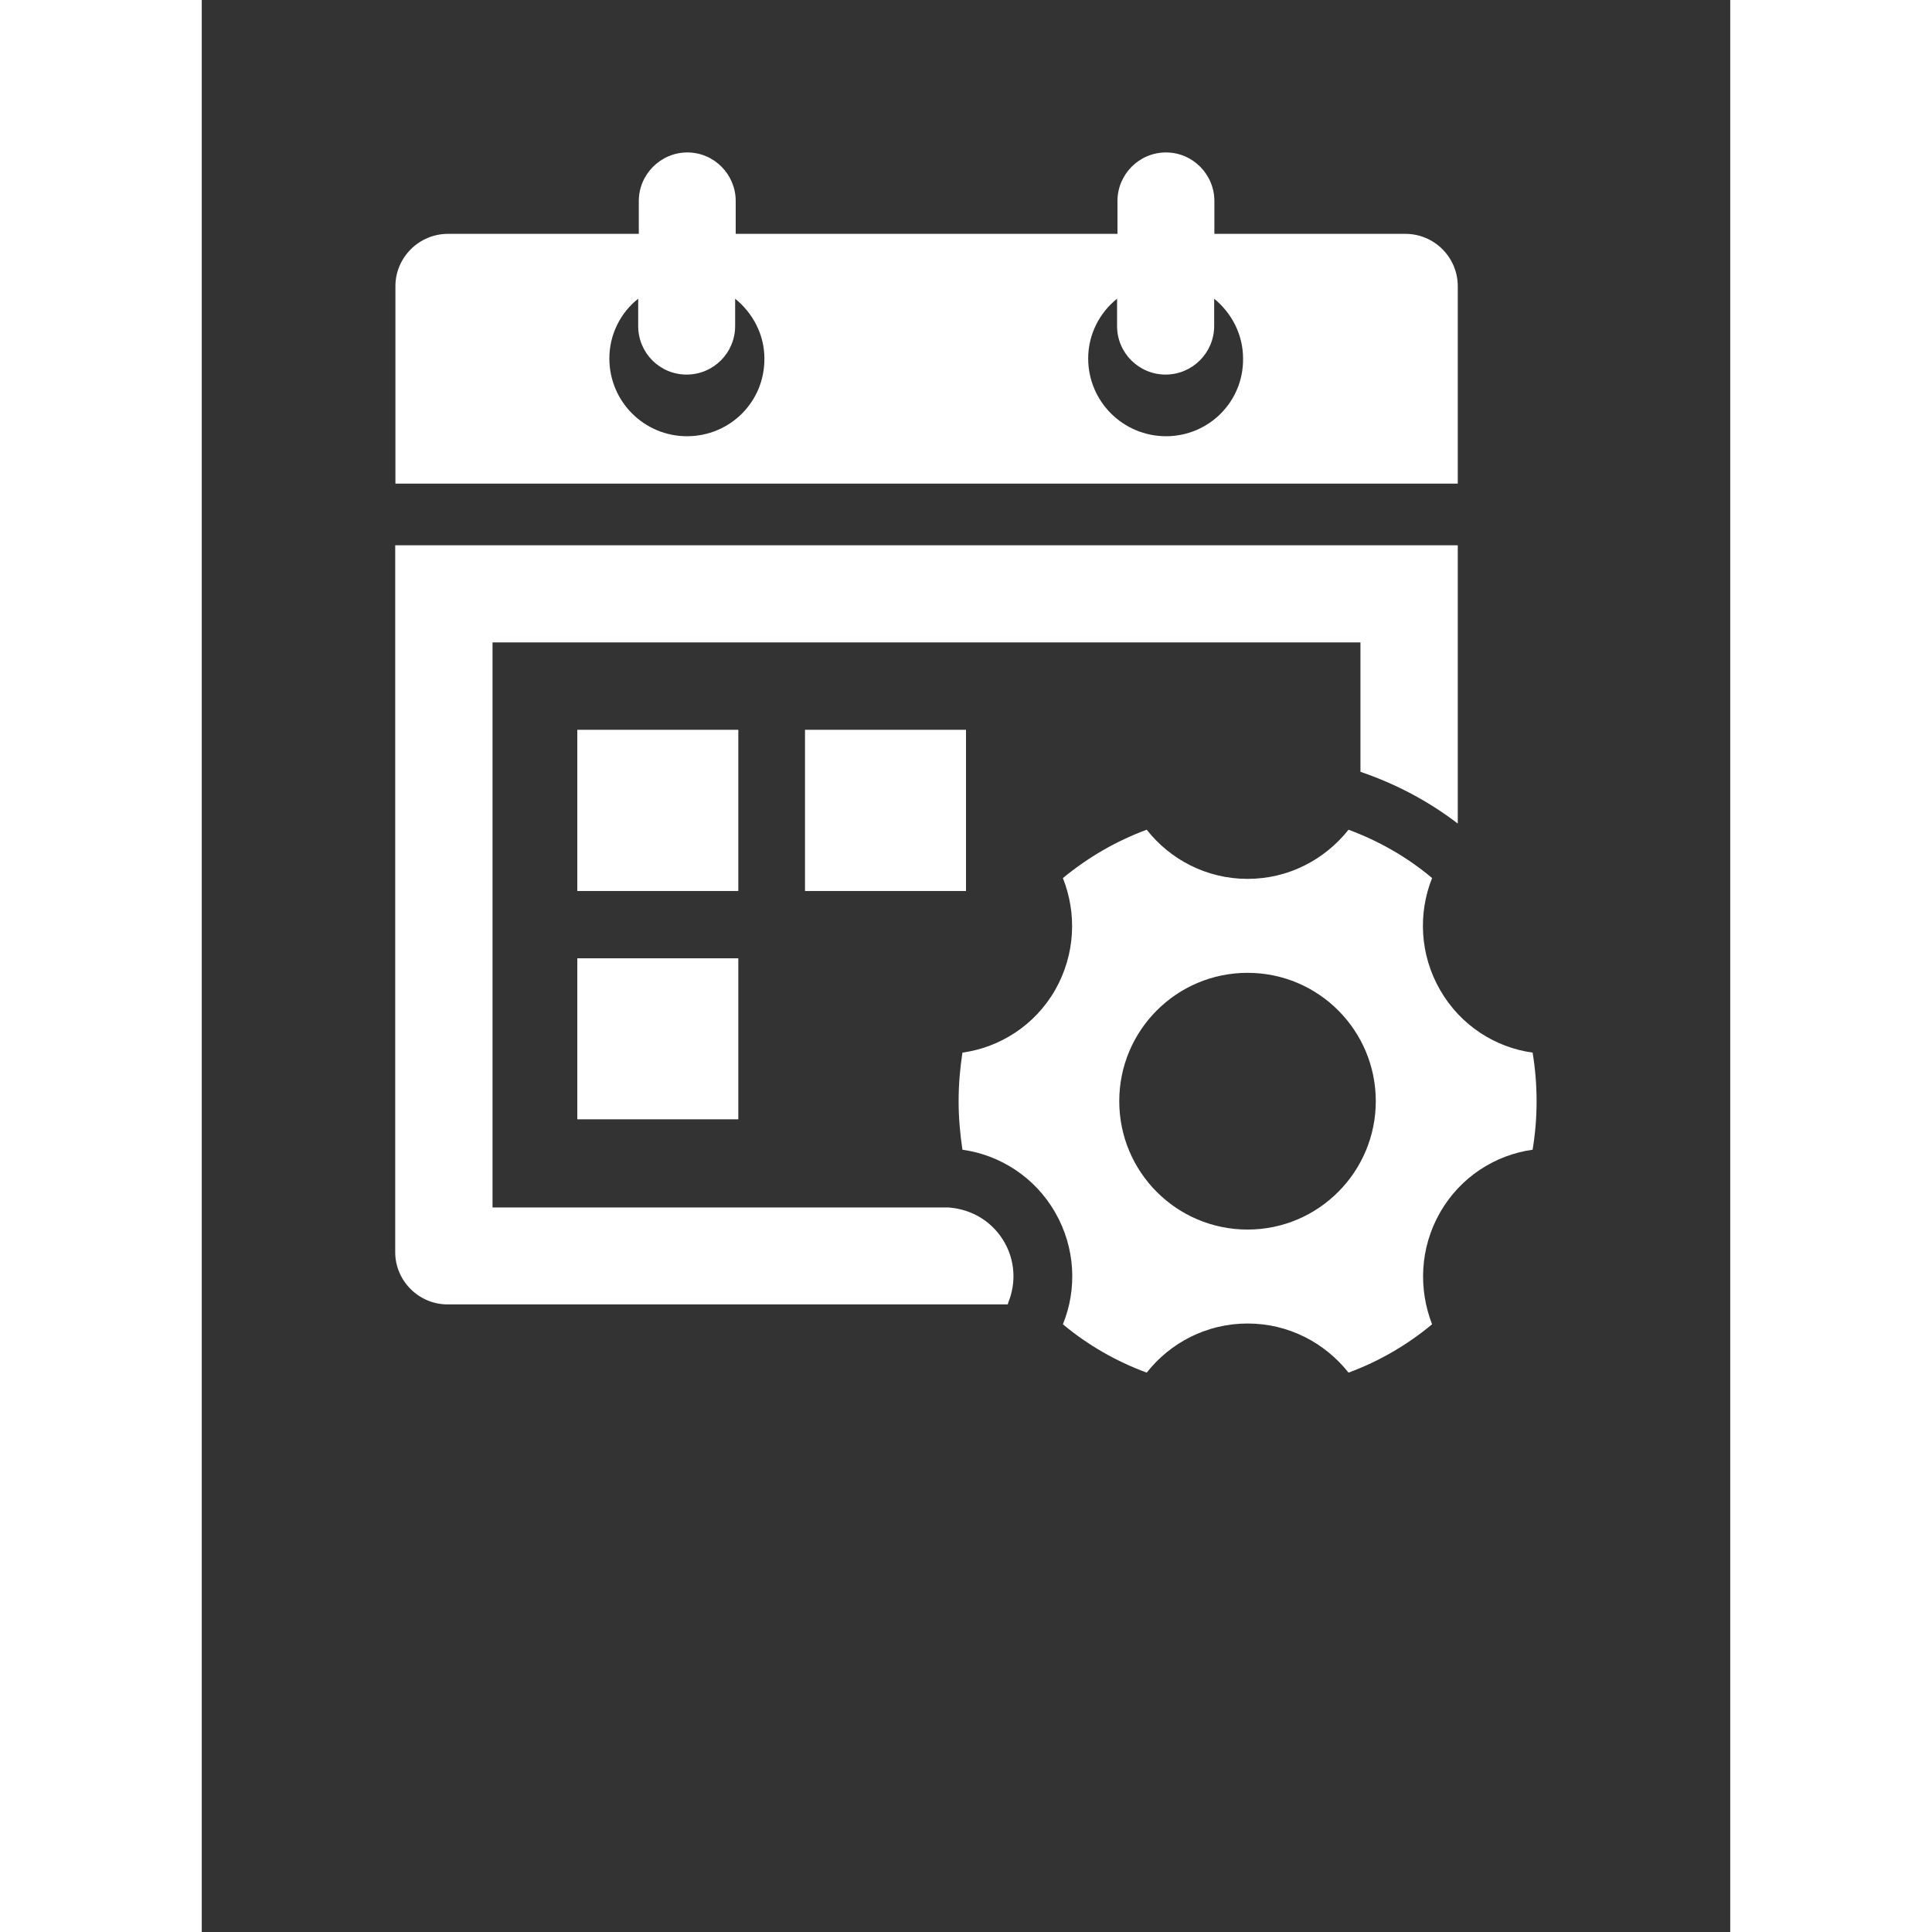
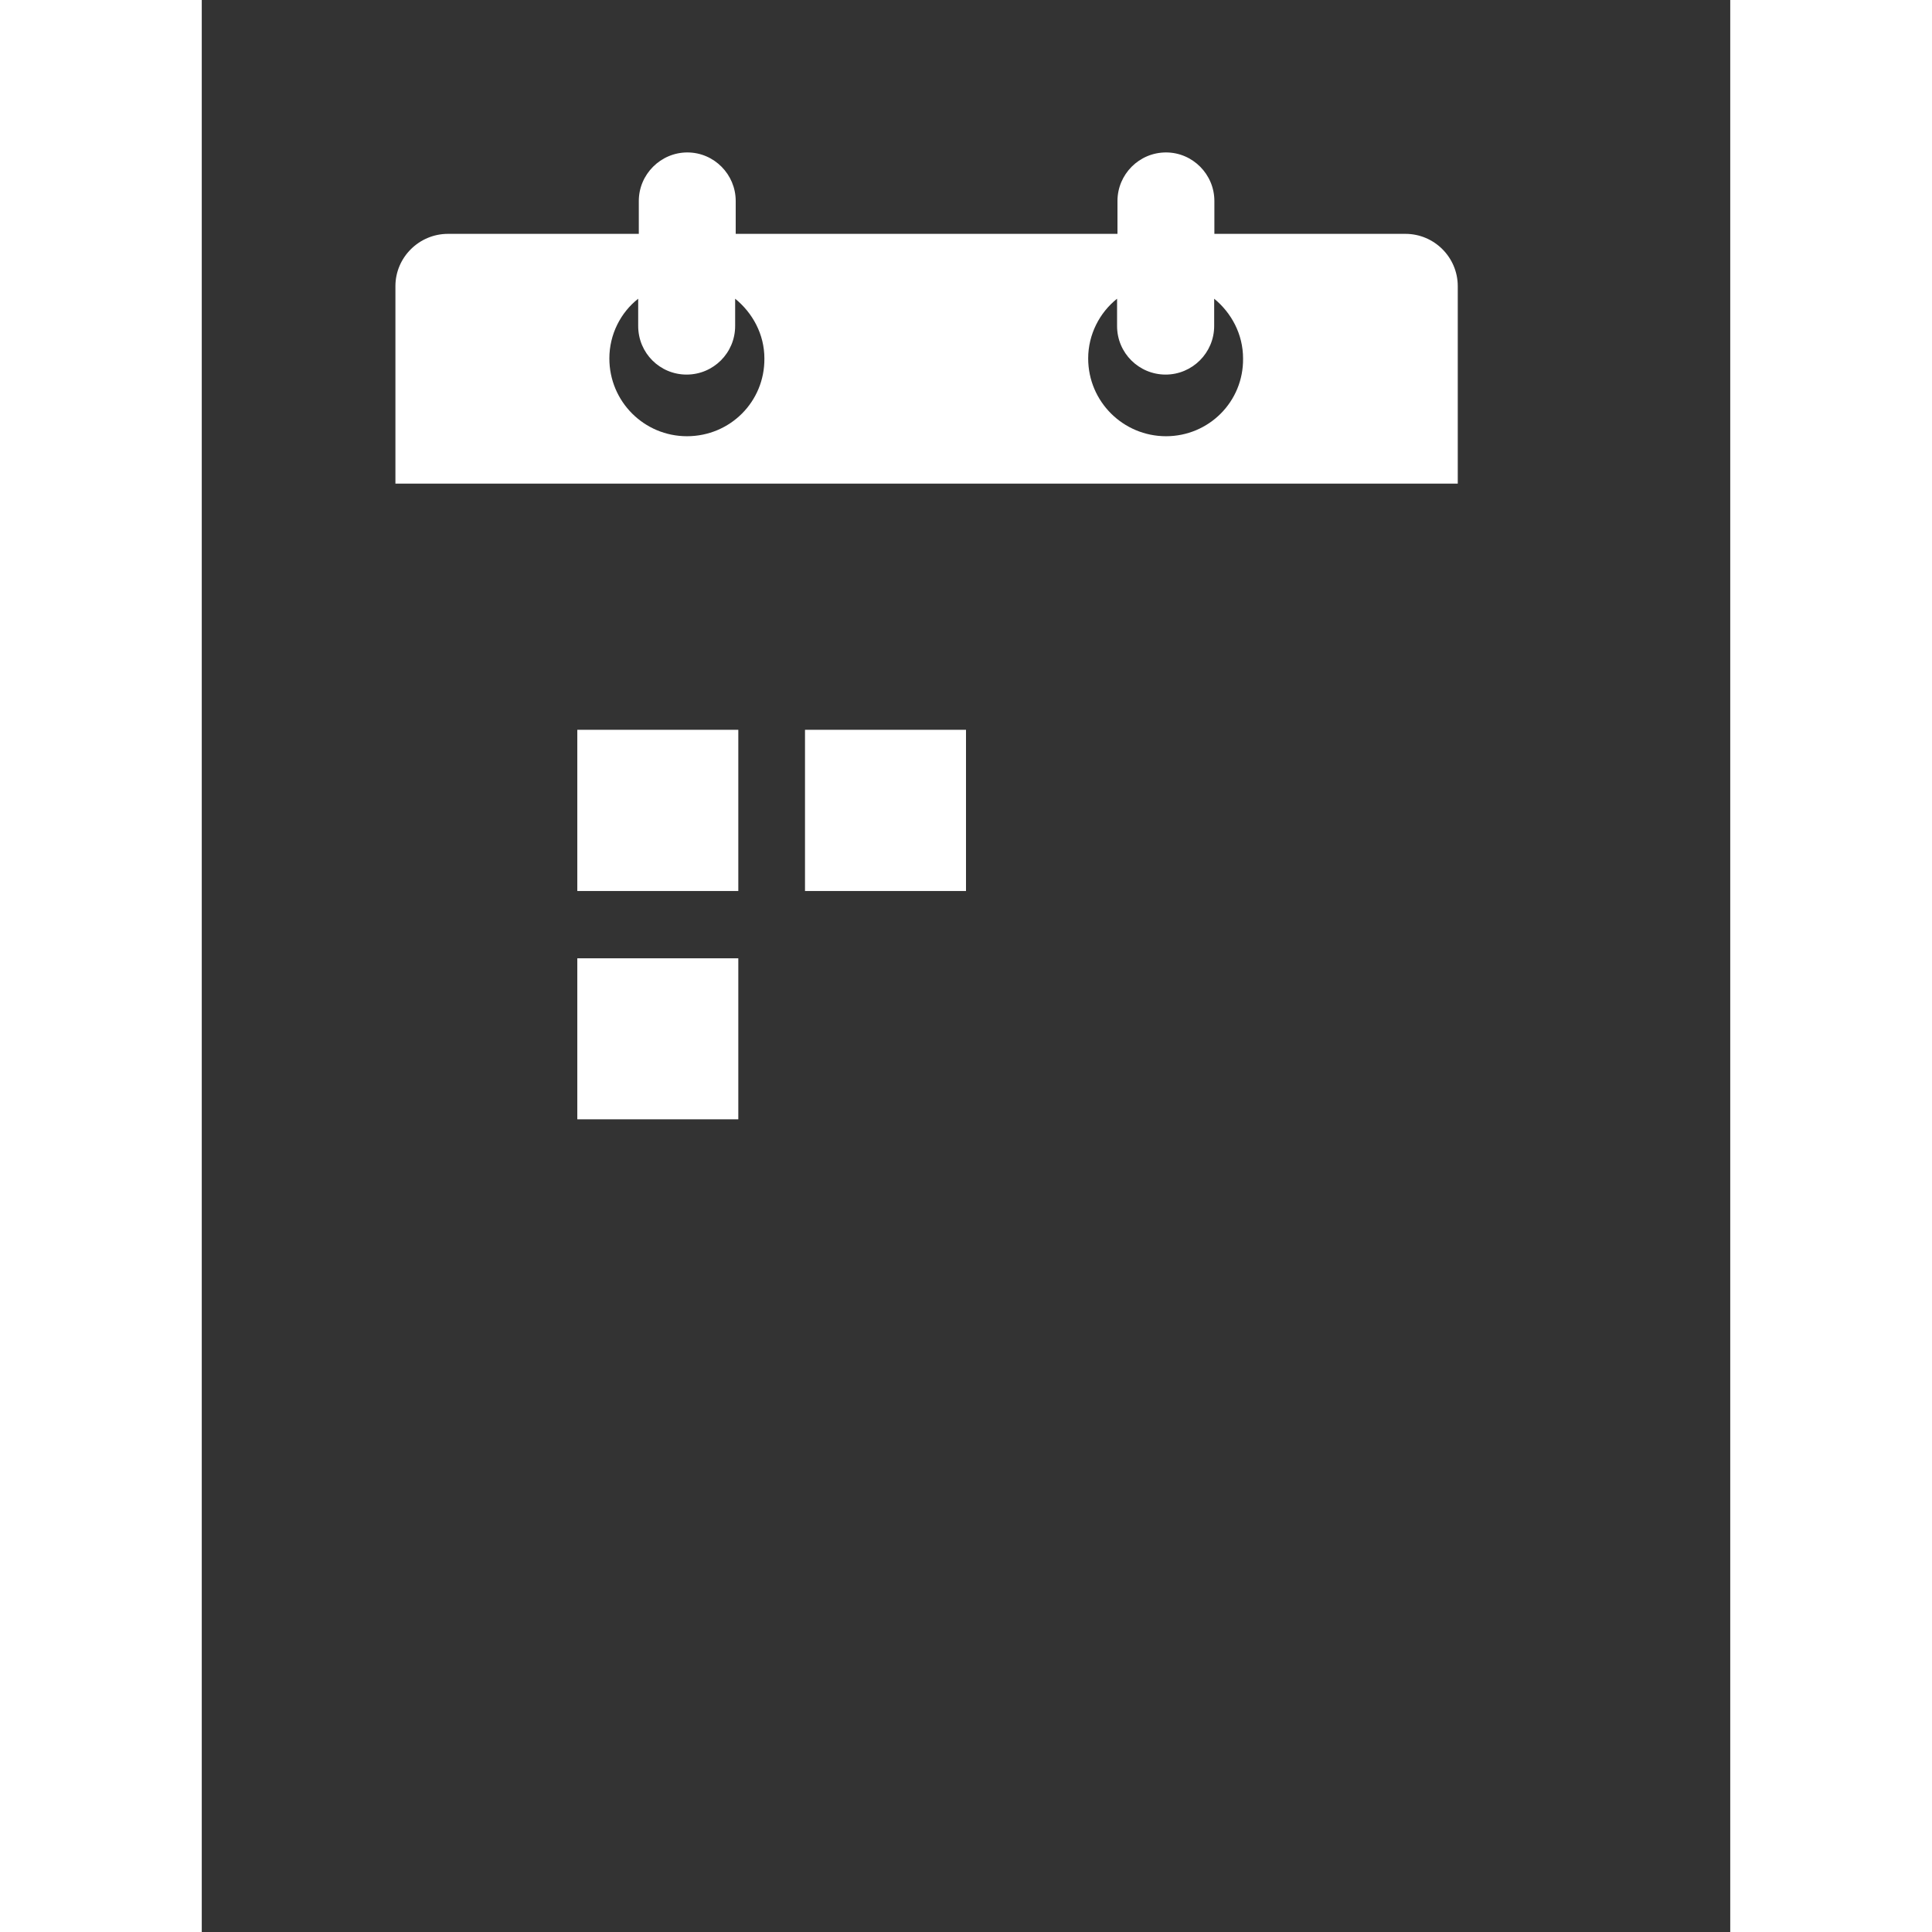
<svg xmlns="http://www.w3.org/2000/svg" width="40" zoomAndPan="magnify" viewBox="0 0 30 37.92" height="40" preserveAspectRatio="xMidYMid meet" version="1.0">
  <rect x="0" y="0" width="30" height="37.92" fill="#333333" stroke="none" />
  <defs>
    <clipPath id="fe3bef5b94">
      <path d="M 3.789 2.992 L 25 2.992 L 25 10 L 3.789 10 Z M 3.789 2.992 " clip-rule="nonzero" />
    </clipPath>
    <clipPath id="eb72d7fac2">
-       <path d="M 3.789 10 L 25 10 L 25 26 L 3.789 26 Z M 3.789 10 " clip-rule="nonzero" />
-     </clipPath>
+       </clipPath>
    <clipPath id="73e4fe5784">
-       <path d="M 14 16 L 26.242 16 L 26.242 26.941 L 14 26.941 Z M 14 16 " clip-rule="nonzero" />
-     </clipPath>
+       </clipPath>
  </defs>
  <g clip-path="url(#fe3bef5b94)">
    <path fill="#ffffff" d="M 23.625 4.59 L 19.875 4.59 L 19.875 3.945 C 19.875 3.422 19.449 2.992 18.926 2.992 C 18.398 2.992 17.973 3.422 17.973 3.945 L 17.973 4.59 L 10.48 4.59 L 10.48 3.945 C 10.48 3.422 10.055 2.992 9.531 2.992 C 9.008 2.992 8.578 3.422 8.578 3.945 L 8.578 4.59 L 4.832 4.59 C 4.266 4.59 3.801 5.051 3.801 5.617 L 3.801 9.492 L 24.652 9.492 L 24.652 5.617 C 24.652 5.051 24.191 4.59 23.625 4.59 Z M 9.523 8.562 C 8.684 8.562 8 7.883 8 7.035 C 8 6.562 8.223 6.133 8.566 5.863 L 8.566 6.398 C 8.566 6.93 8.992 7.352 9.516 7.352 C 10.043 7.352 10.469 6.926 10.469 6.398 L 10.469 5.863 C 10.812 6.141 11.043 6.562 11.043 7.035 C 11.051 7.883 10.371 8.562 9.523 8.562 Z M 18.926 8.562 C 18.086 8.562 17.398 7.883 17.398 7.035 C 17.398 6.562 17.625 6.133 17.965 5.863 L 17.965 6.398 C 17.965 6.93 18.395 7.352 18.918 7.352 C 19.441 7.352 19.871 6.926 19.871 6.398 L 19.871 5.863 C 20.211 6.141 20.438 6.562 20.438 7.035 C 20.449 7.883 19.766 8.562 18.926 8.562 Z M 18.926 8.562 " fill-opacity="1" fill-rule="nonzero" />
  </g>
  <g clip-path="url(#eb72d7fac2)">
    <path fill="#ffffff" d="M 24.652 10.703 L 24.652 16.164 C 24.121 15.758 23.535 15.438 22.906 15.207 L 22.742 15.148 L 22.742 12.609 L 5.707 12.609 L 5.707 23.699 L 14.656 23.699 L 14.762 23.711 C 15.184 23.773 15.539 24.012 15.75 24.375 C 15.961 24.738 15.988 25.172 15.832 25.559 L 15.82 25.602 L 4.824 25.602 C 4.258 25.602 3.797 25.137 3.797 24.578 L 3.797 10.703 Z M 24.652 10.703 " fill-opacity="1" fill-rule="nonzero" />
  </g>
  <g clip-path="url(#73e4fe5784)">
    <path fill="#ffffff" d="M 26.121 20.66 C 25.387 20.559 24.703 20.125 24.305 19.43 C 23.906 18.738 23.871 17.926 24.148 17.234 C 23.668 16.828 23.109 16.508 22.508 16.285 C 22.043 16.871 21.332 17.25 20.527 17.25 C 19.723 17.25 19.008 16.871 18.547 16.285 C 17.945 16.508 17.395 16.828 16.902 17.234 C 17.176 17.926 17.148 18.73 16.75 19.43 C 16.352 20.125 15.664 20.559 14.93 20.66 C 14.883 20.969 14.855 21.285 14.855 21.613 C 14.855 21.934 14.883 22.25 14.93 22.566 C 15.664 22.668 16.352 23.102 16.75 23.797 C 17.148 24.488 17.184 25.301 16.902 25.992 C 17.387 26.398 17.945 26.719 18.547 26.941 C 19.008 26.355 19.723 25.977 20.527 25.977 C 21.332 25.977 22.043 26.355 22.508 26.941 C 23.109 26.719 23.66 26.398 24.148 25.992 C 23.879 25.301 23.906 24.496 24.305 23.797 C 24.703 23.102 25.387 22.668 26.121 22.566 C 26.172 22.258 26.199 21.941 26.199 21.613 C 26.199 21.285 26.172 20.969 26.121 20.66 Z M 20.527 24.133 C 19.133 24.133 18.008 23.004 18.008 21.613 C 18.008 20.223 19.133 19.094 20.527 19.094 C 21.918 19.094 23.043 20.223 23.043 21.613 C 23.043 23 21.918 24.133 20.527 24.133 Z M 20.527 24.133 " fill-opacity="1" fill-rule="nonzero" />
  </g>
  <path fill="#ffffff" d="M 7.371 14.324 L 10.531 14.324 L 10.531 17.488 L 7.371 17.488 Z M 7.371 14.324 " fill-opacity="1" fill-rule="nonzero" />
  <path fill="#ffffff" d="M 7.371 18.809 L 10.531 18.809 L 10.531 21.969 L 7.371 21.969 Z M 7.371 18.809 " fill-opacity="1" fill-rule="nonzero" />
  <path fill="#ffffff" d="M 11.84 14.324 L 15 14.324 L 15 17.488 L 11.84 17.488 Z M 11.84 14.324 " fill-opacity="1" fill-rule="nonzero" />
</svg>